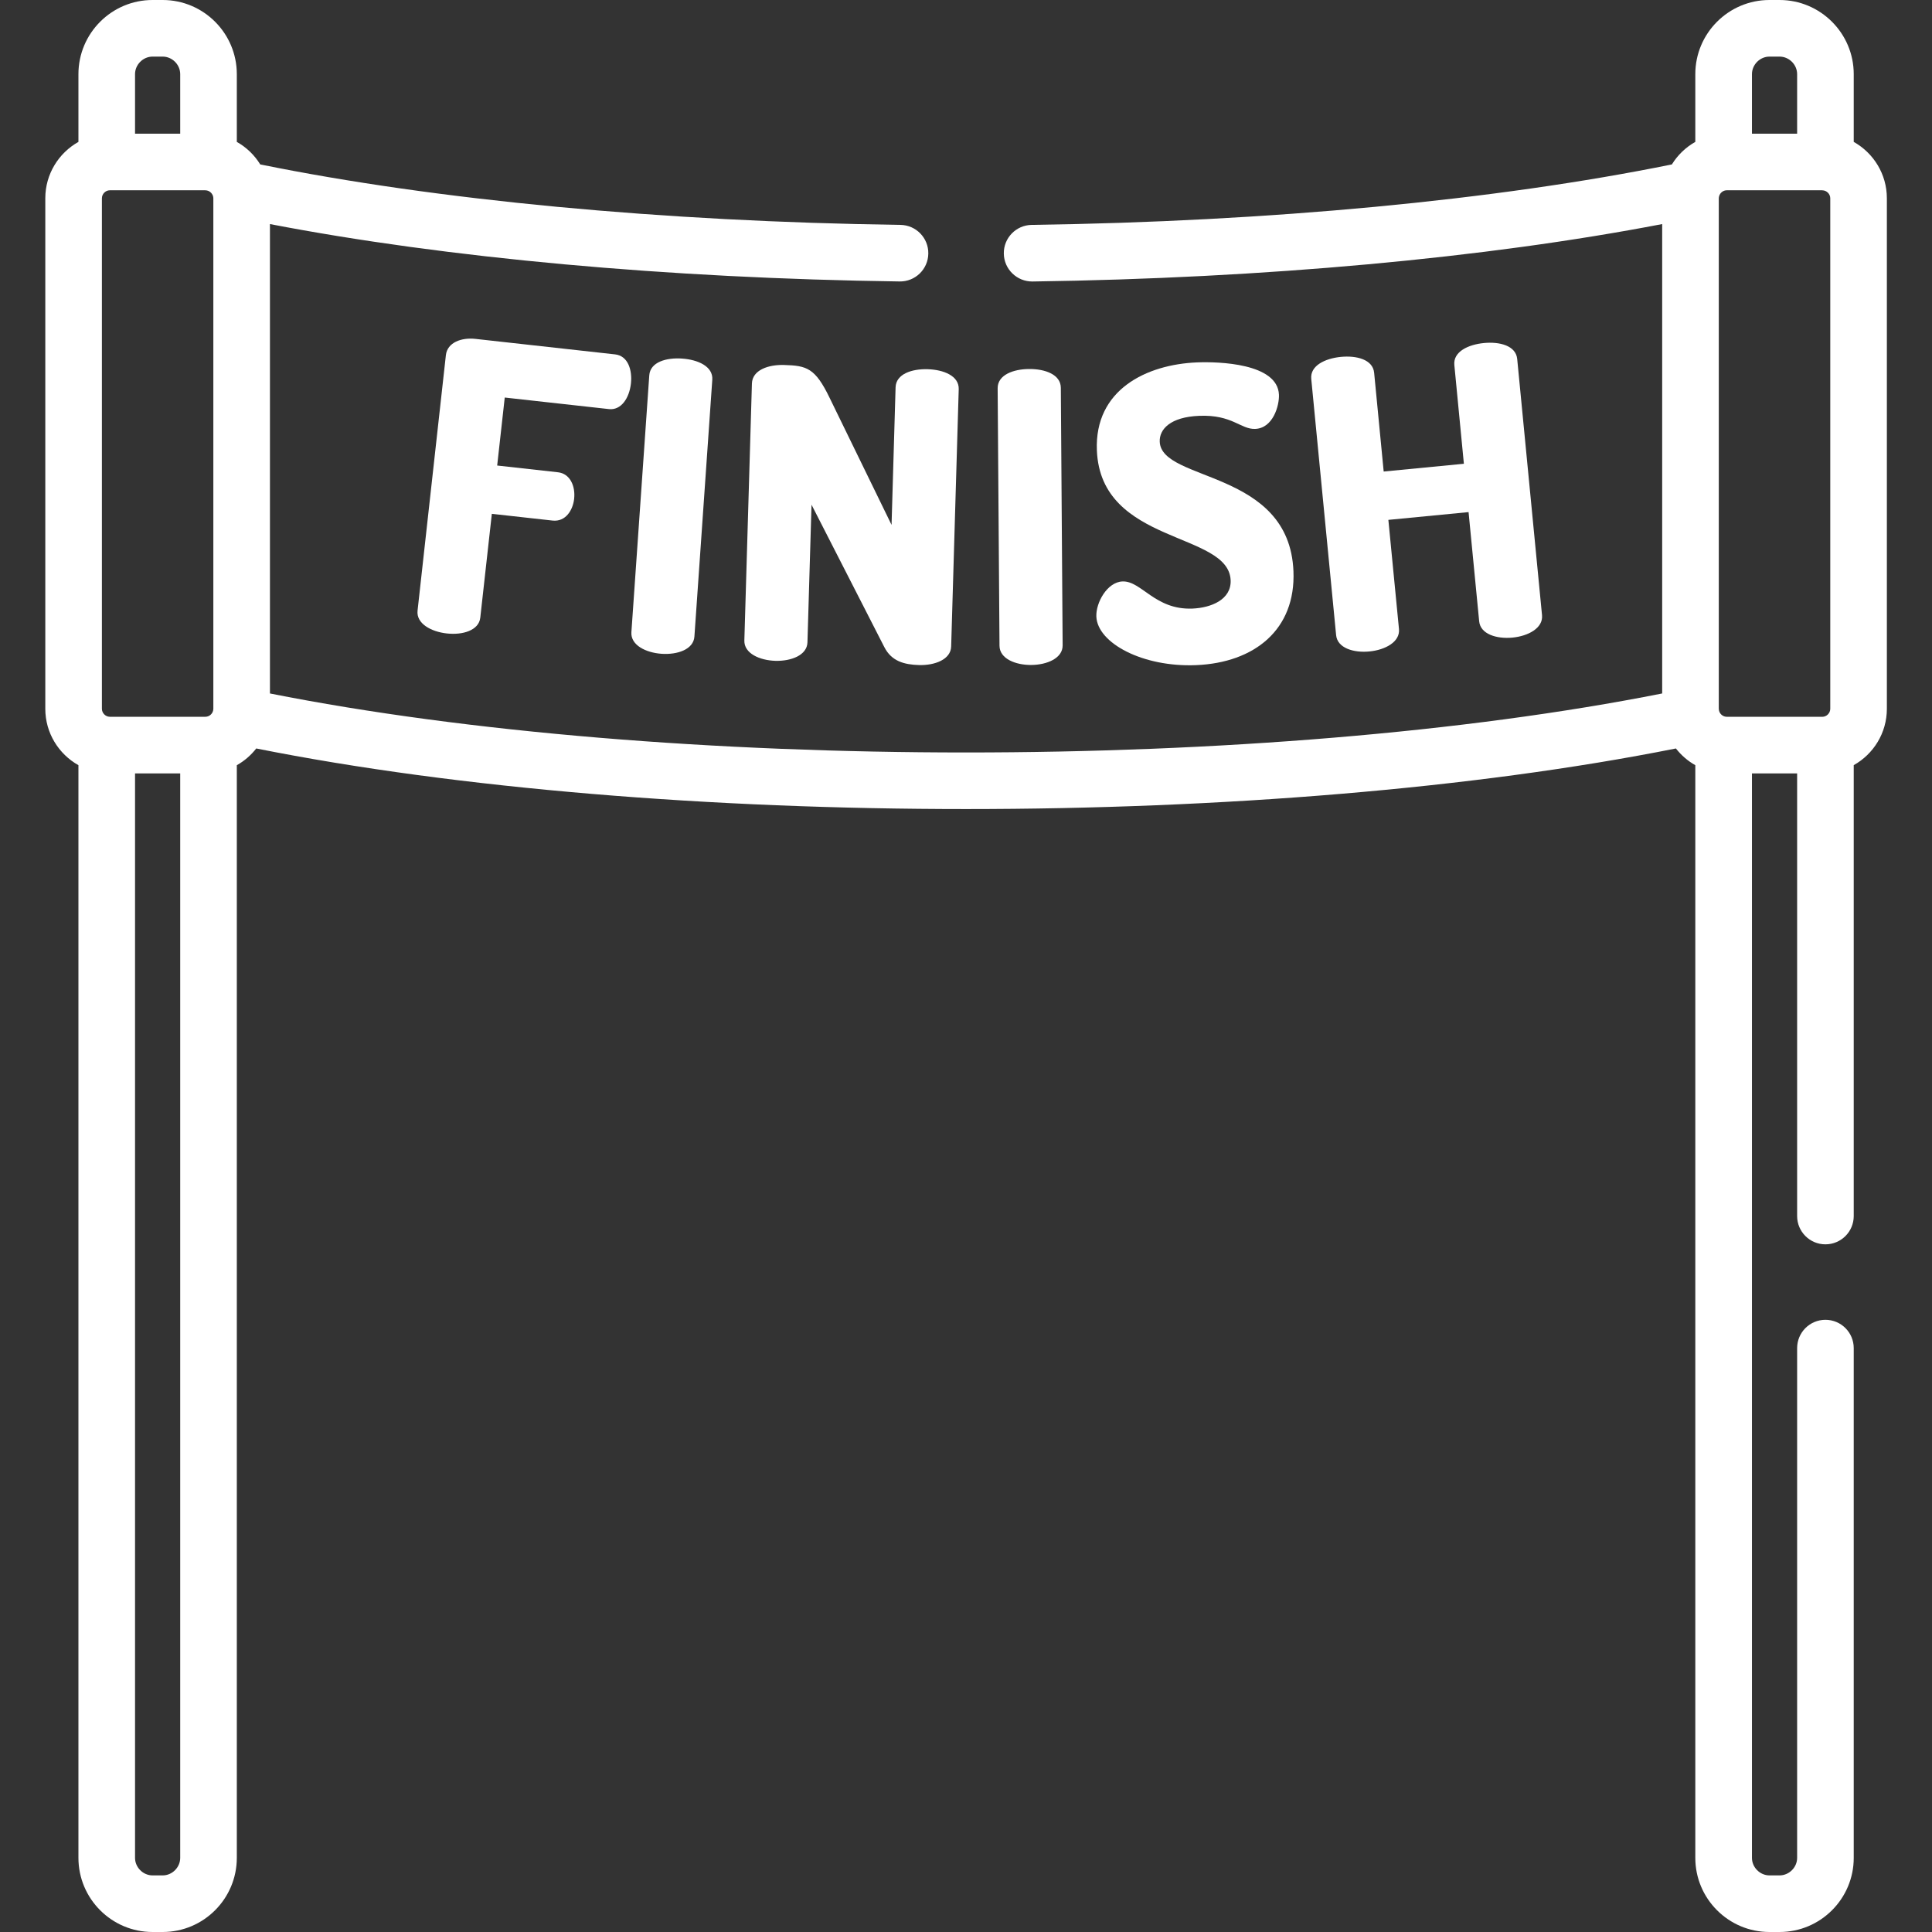
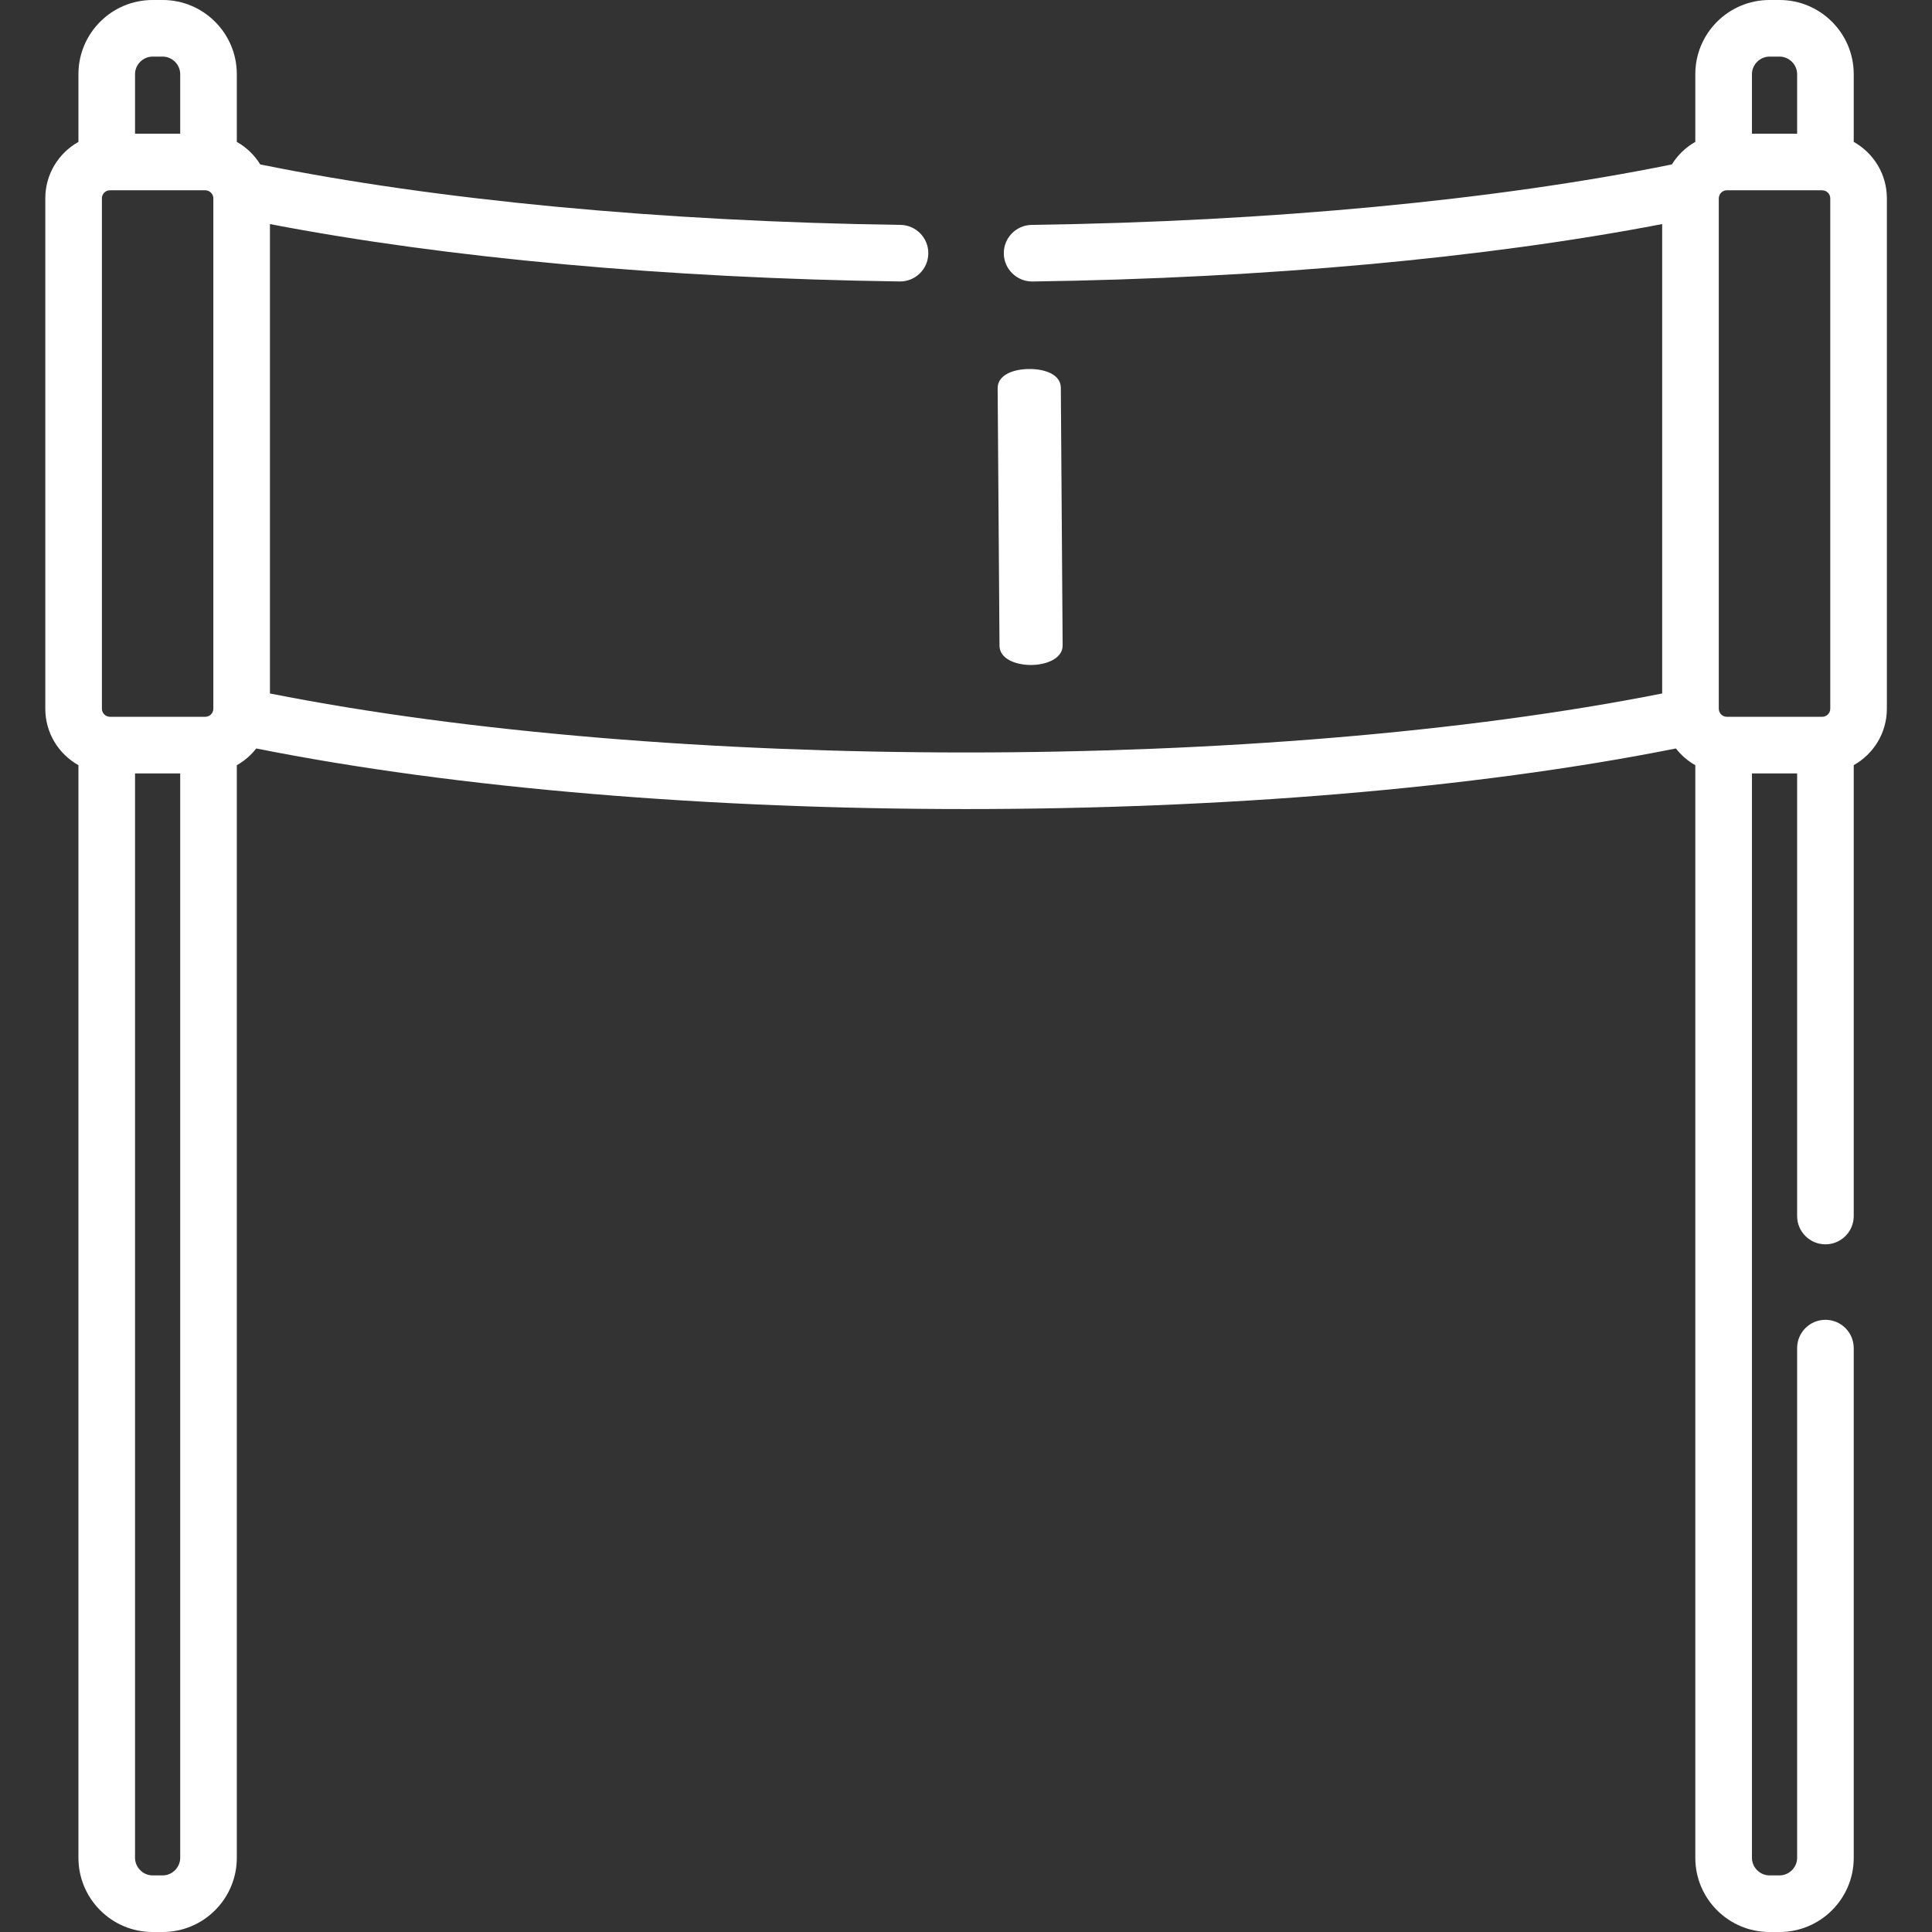
<svg xmlns="http://www.w3.org/2000/svg" width="47" height="47" viewBox="0 0 47 47" fill="none">
  <rect x="0" y="0" width="47" height="47" fill="#333333" stroke="none" />
-   <path d="M14.814 9.952C15.108 9.985 15.309 9.69 15.349 9.328C15.383 9.014 15.285 8.656 14.962 8.621L11.565 8.244C11.232 8.207 10.882 8.327 10.847 8.64L10.158 14.855C10.123 15.169 10.487 15.368 10.869 15.41C11.251 15.453 11.65 15.339 11.684 15.025L11.965 12.5L13.443 12.664C13.766 12.699 13.938 12.401 13.967 12.137C14.002 11.824 13.867 11.521 13.573 11.489L12.095 11.325L12.279 9.671L14.814 9.952Z" fill="white" />
-   <path d="M15.795 9.131L15.36 15.38C15.339 15.694 15.711 15.878 16.094 15.905C16.477 15.931 16.871 15.801 16.893 15.486L17.328 9.237C17.35 8.913 16.977 8.749 16.593 8.723C16.21 8.696 15.818 8.807 15.795 9.131Z" fill="white" />
-   <path d="M21.787 9.422L21.689 12.769L20.183 9.68C19.831 8.95 19.625 8.895 19.074 8.879C18.69 8.867 18.302 9.003 18.292 9.329L18.108 15.58C18.098 15.895 18.478 16.064 18.862 16.076C19.245 16.087 19.634 15.941 19.643 15.626L19.742 12.278L21.512 15.74C21.689 16.09 22.002 16.168 22.356 16.179C22.741 16.19 23.129 16.044 23.139 15.729L23.323 9.467C23.333 9.143 22.953 8.993 22.569 8.982C22.185 8.97 21.797 9.097 21.787 9.422Z" fill="white" />
  <path d="M25.086 16.177C25.47 16.174 25.854 16.014 25.851 15.699L25.807 9.434C25.805 9.109 25.42 8.974 25.036 8.977C24.651 8.979 24.268 9.12 24.27 9.445L24.315 15.709C24.317 16.024 24.702 16.179 25.086 16.177Z" fill="white" />
-   <path d="M29.009 14.805C28.094 14.842 27.769 14.126 27.306 14.145C26.933 14.16 26.657 14.664 26.671 14.999C26.698 15.648 27.806 16.234 29.095 16.181C30.522 16.123 31.524 15.313 31.466 13.896C31.365 11.416 28.253 11.73 28.213 10.746C28.2 10.441 28.474 10.144 29.172 10.116C29.98 10.082 30.182 10.449 30.536 10.434C30.969 10.417 31.124 9.868 31.113 9.602C31.082 8.835 29.641 8.795 29.119 8.816C27.889 8.867 26.623 9.48 26.684 10.957C26.777 13.26 29.889 12.925 29.938 14.116C29.957 14.588 29.462 14.786 29.009 14.805Z" fill="white" />
-   <path d="M33.429 9.069C33.398 8.745 33.002 8.645 32.619 8.682C32.237 8.72 31.868 8.894 31.899 9.217L32.504 15.452C32.534 15.766 32.932 15.886 33.314 15.848C33.696 15.811 34.063 15.617 34.033 15.303L33.775 12.647L35.726 12.458L35.984 15.115C36.014 15.428 36.412 15.548 36.794 15.511C37.176 15.474 37.543 15.28 37.513 14.966L36.909 8.732C36.877 8.408 36.482 8.308 36.1 8.345C35.717 8.382 35.348 8.556 35.38 8.88L35.612 11.282L33.661 11.471L33.429 9.069Z" fill="white" />
  <path d="M1.908 3.452C1.428 3.721 1.102 4.235 1.102 4.823V17.243C1.102 17.832 1.428 18.345 1.908 18.615V45.196C1.908 46.191 2.717 47 3.711 47H3.958C4.952 47 5.761 46.191 5.761 45.196V18.615C5.945 18.512 6.105 18.373 6.234 18.208C16.087 20.174 30.921 20.173 40.77 18.208C40.899 18.373 41.059 18.512 41.242 18.615V45.197C41.242 46.191 42.051 47 43.046 47H43.292C44.287 47 45.096 46.191 45.096 45.197V32.796C45.096 32.415 44.788 32.107 44.407 32.107C44.027 32.107 43.719 32.415 43.719 32.796V45.197C43.719 45.428 43.523 45.623 43.292 45.623H43.046C42.815 45.623 42.62 45.428 42.62 45.197V18.815H43.719V29.583C43.719 29.963 44.027 30.271 44.407 30.271C44.788 30.271 45.096 29.963 45.096 29.583V18.614C45.576 18.345 45.902 17.832 45.902 17.243V4.823C45.902 4.235 45.576 3.721 45.096 3.452V1.804C45.096 0.809 44.286 0 43.292 0H43.046C42.051 0 41.242 0.809 41.242 1.804V3.452C41.008 3.583 40.812 3.773 40.672 4C36.389 4.87 30.878 5.391 25.099 5.471C24.718 5.476 24.414 5.789 24.42 6.169C24.425 6.549 24.739 6.852 25.117 6.848C30.754 6.77 36.15 6.276 40.436 5.451V16.87C30.784 18.784 16.216 18.784 6.567 16.87V5.451C10.853 6.276 16.249 6.77 21.886 6.847C22.266 6.853 22.578 6.549 22.583 6.169C22.589 5.789 22.285 5.476 21.905 5.471C16.125 5.391 10.613 4.87 6.331 4C6.191 3.773 5.995 3.583 5.761 3.452V1.804C5.761 0.809 4.952 0 3.958 0H3.711C2.717 0 1.908 0.809 1.908 1.804V3.452ZM42.009 17.438C42.007 17.437 42.006 17.437 42.004 17.437C41.914 17.436 41.837 17.37 41.818 17.284C41.818 17.284 41.818 17.284 41.818 17.283C41.815 17.269 41.813 17.256 41.813 17.243V4.823C41.813 4.81 41.816 4.794 41.82 4.776C41.821 4.776 41.821 4.775 41.821 4.774C41.843 4.692 41.918 4.63 42.006 4.629H42.008H44.329C44.33 4.629 44.332 4.629 44.333 4.63C44.437 4.631 44.525 4.719 44.525 4.823V17.243C44.525 17.349 44.436 17.438 44.33 17.438H42.009ZM42.62 1.804C42.62 1.572 42.815 1.377 43.046 1.377H43.292C43.523 1.377 43.719 1.572 43.719 1.804V3.252H42.62V1.804ZM4.999 4.63C5.085 4.631 5.16 4.693 5.183 4.774C5.183 4.775 5.183 4.776 5.183 4.776C5.188 4.794 5.19 4.81 5.19 4.823V17.243C5.19 17.256 5.188 17.269 5.185 17.284C5.166 17.37 5.089 17.436 4.998 17.437C4.997 17.437 4.996 17.438 4.995 17.438H2.674C2.673 17.437 2.671 17.437 2.669 17.437C2.566 17.435 2.479 17.347 2.479 17.243V4.823C2.479 4.719 2.566 4.63 2.671 4.629H2.674H4.994C4.996 4.629 4.997 4.629 4.999 4.63ZM4.384 45.196C4.384 45.428 4.189 45.623 3.958 45.623H3.711C3.48 45.623 3.285 45.428 3.285 45.196V18.815H4.384V45.196ZM3.285 1.804C3.285 1.572 3.48 1.377 3.711 1.377H3.958C4.189 1.377 4.384 1.572 4.384 1.804V3.252H3.285V1.804Z" fill="white" />
</svg>